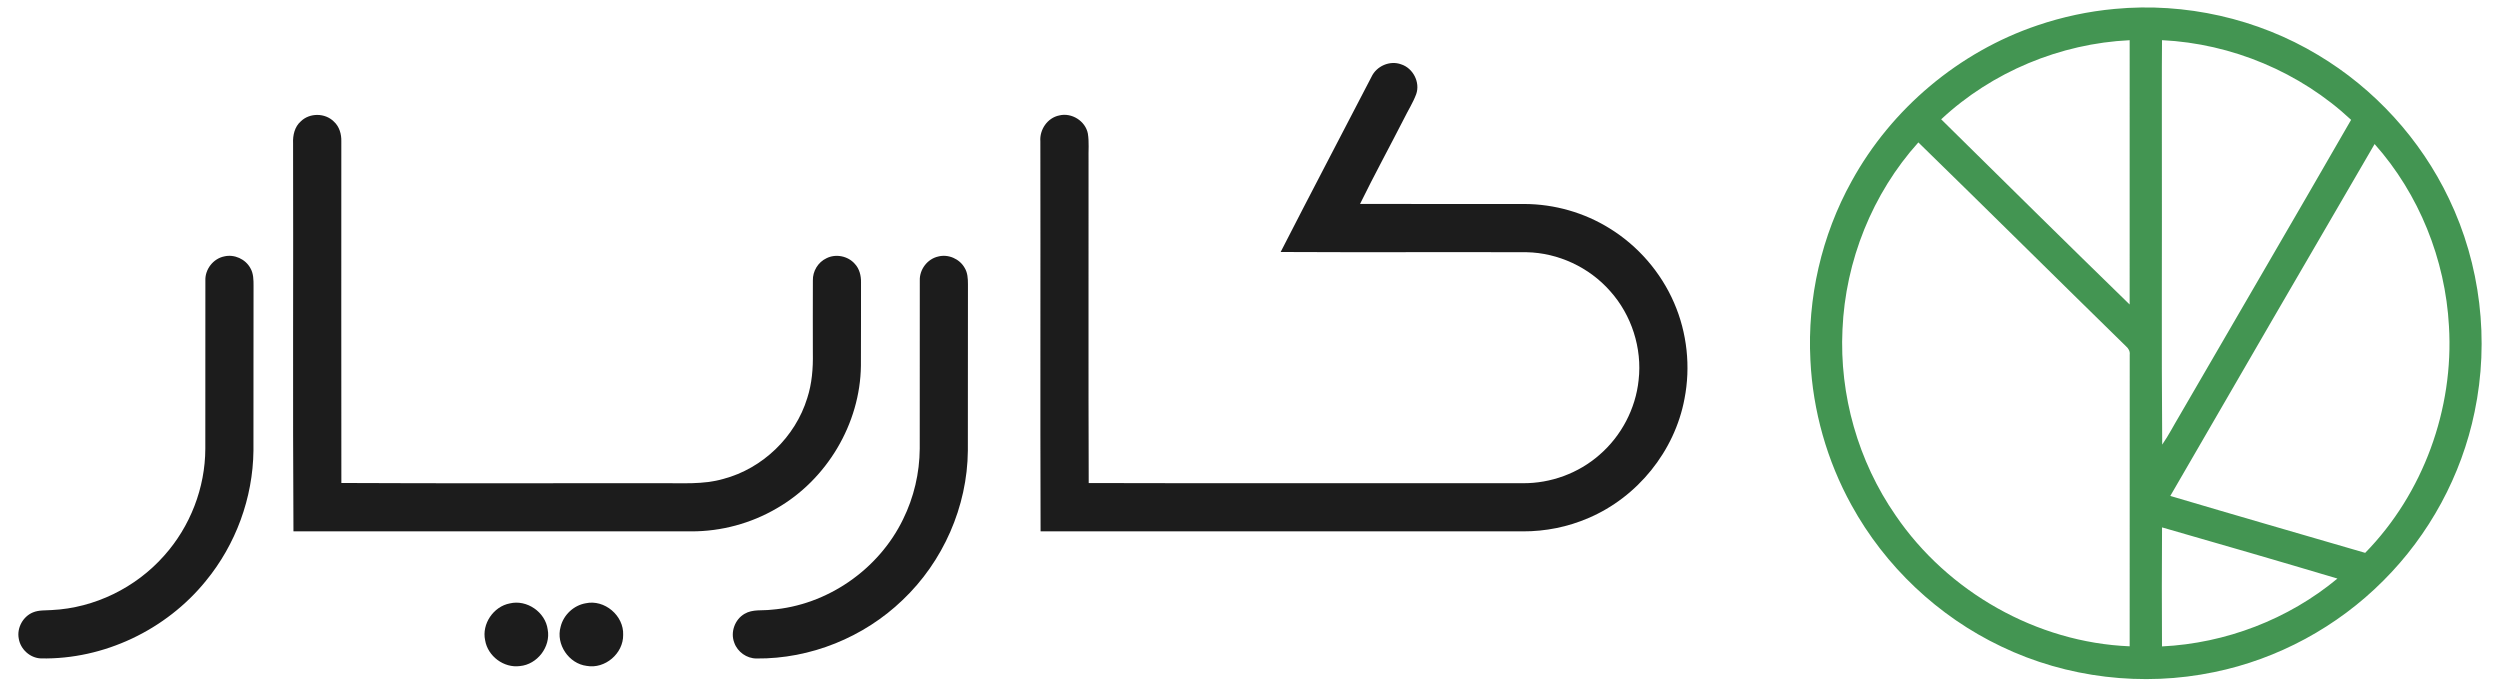
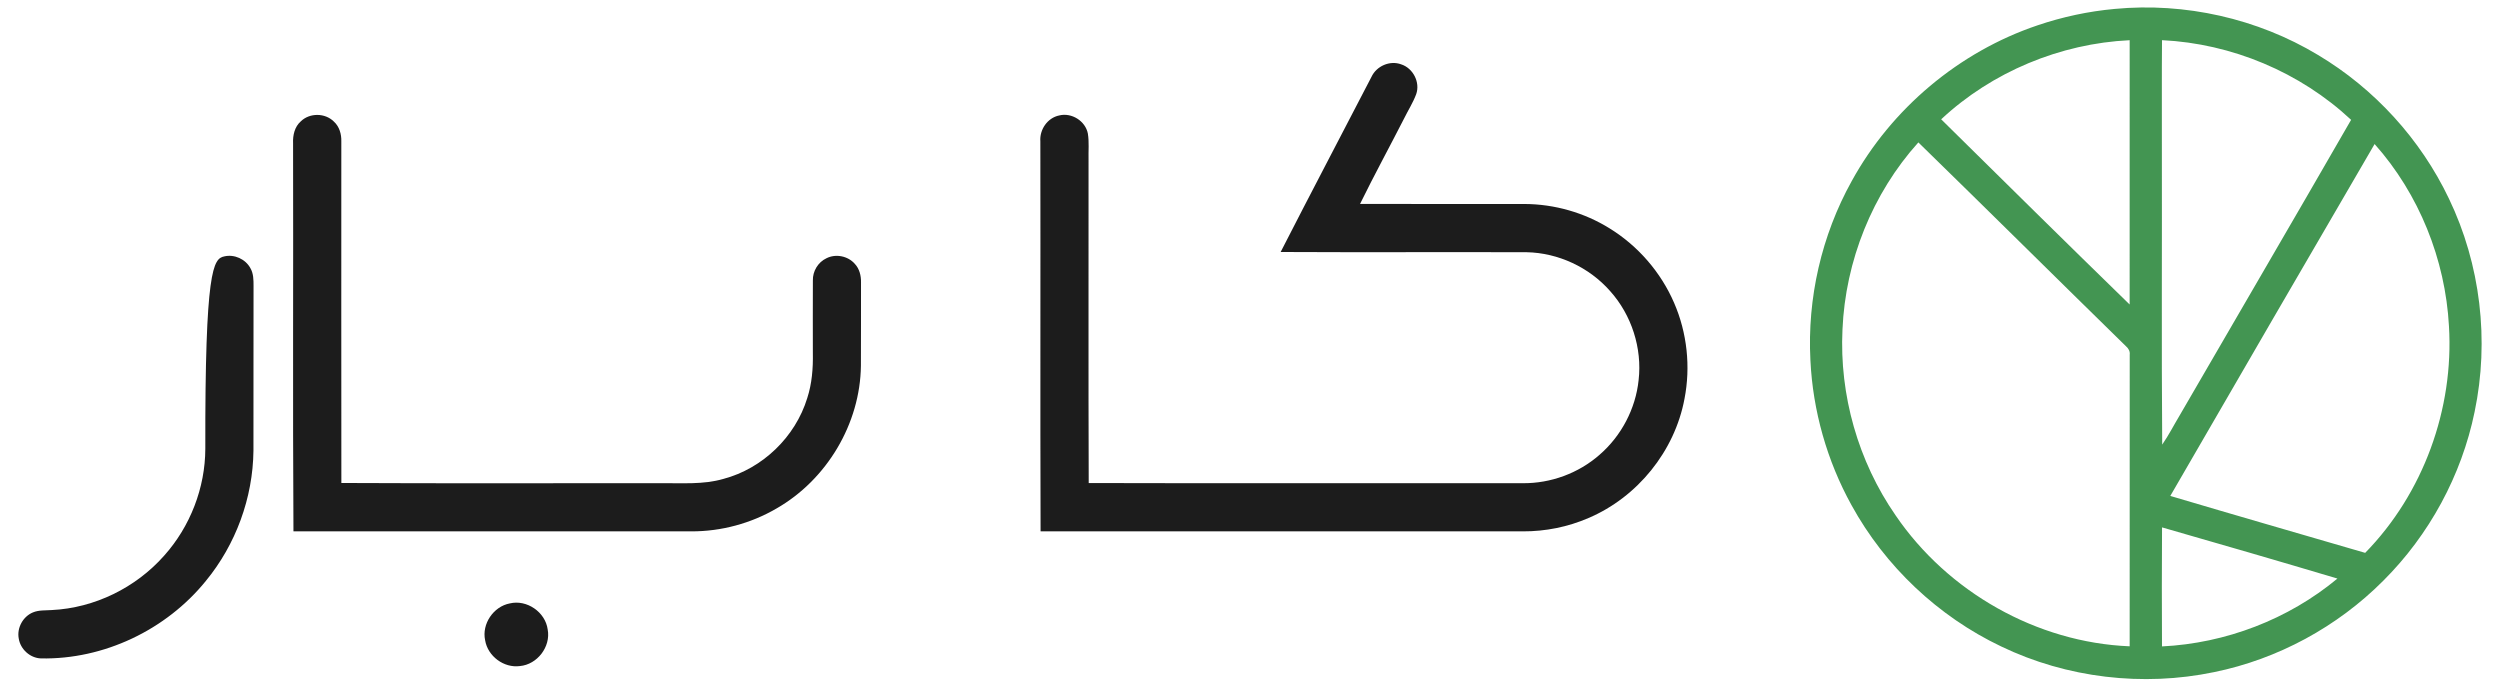
<svg xmlns="http://www.w3.org/2000/svg" width="134" height="37" viewBox="0 0 134 37" fill="none">
  <path d="M113.348 0.478C117.119 0.121 120.996 0.99 124.243 2.945C127.271 4.75 129.747 7.465 131.263 10.648C132.958 14.169 133.438 18.25 132.639 22.074C131.939 25.485 130.208 28.671 127.742 31.128C125.282 33.597 122.091 35.329 118.675 36.026C114.856 36.821 110.779 36.341 107.262 34.649C103.884 33.041 101.037 30.351 99.239 27.073C97.927 24.698 97.168 22.02 97.038 19.309C96.864 15.988 97.634 12.62 99.249 9.711C101.383 5.822 105.004 2.778 109.208 1.359C110.547 0.904 111.939 0.607 113.348 0.478ZM104.047 6.395C107.408 9.71 110.766 13.029 114.149 16.321C114.154 11.599 114.153 6.878 114.15 2.155C110.428 2.331 106.772 3.852 104.047 6.395ZM115.884 2.153C115.866 4.06 115.881 5.967 115.876 7.875C115.888 13.194 115.853 18.514 115.894 23.832C116.244 23.328 116.521 22.779 116.837 22.254C119.895 16.976 122.976 11.711 126.019 6.423C123.284 3.867 119.621 2.333 115.884 2.153ZM98.757 17.662C98.586 21.173 99.598 24.728 101.601 27.619C104.399 31.729 109.17 34.441 114.15 34.642C114.154 29.432 114.15 24.221 114.153 19.012C114.176 18.829 114.087 18.676 113.953 18.56C110.237 14.925 106.546 11.262 102.824 7.633C100.36 10.369 98.912 13.987 98.757 17.662ZM127.279 7.721C123.622 14.004 119.965 20.288 116.328 26.582C119.806 27.614 123.291 28.619 126.774 29.633C129.889 26.451 131.534 21.917 131.264 17.479C131.07 13.907 129.661 10.396 127.279 7.721ZM115.885 28.268C115.87 30.394 115.873 32.521 115.883 34.648C119.296 34.482 122.657 33.197 125.286 31.011C122.158 30.078 119.022 29.168 115.885 28.268Z" fill="#439552" />
  <path d="M73.51 4.122C73.779 3.541 74.496 3.224 75.103 3.449C75.74 3.653 76.131 4.409 75.909 5.045C75.74 5.502 75.473 5.915 75.259 6.352C74.478 7.88 73.655 9.389 72.899 10.93C75.84 10.94 78.782 10.93 81.723 10.934C83.321 10.941 84.914 11.395 86.272 12.239C87.797 13.177 89.023 14.592 89.733 16.236C90.431 17.844 90.624 19.662 90.288 21.38C89.763 24.185 87.767 26.65 85.144 27.765C84.038 28.245 82.832 28.486 81.627 28.481C73.01 28.48 64.392 28.483 55.775 28.479C55.752 21.512 55.776 14.544 55.763 7.576C55.714 6.947 56.147 6.314 56.775 6.188C57.439 6.022 58.178 6.485 58.309 7.158C58.384 7.618 58.334 8.088 58.346 8.553C58.352 14.332 58.334 20.111 58.355 25.891C66.112 25.913 73.869 25.893 81.626 25.9C83.12 25.912 84.61 25.366 85.734 24.378C86.901 23.369 87.671 21.91 87.83 20.373C88.026 18.661 87.453 16.882 86.302 15.601C85.183 14.328 83.523 13.552 81.828 13.519C77.433 13.505 73.038 13.53 68.643 13.507C70.247 10.37 71.89 7.252 73.51 4.122Z" fill="#1C1C1C" />
  <path d="M16.127 6.501C16.601 6.04 17.426 6.048 17.893 6.514C18.191 6.782 18.306 7.19 18.295 7.579C18.294 13.682 18.29 19.785 18.297 25.888C24.004 25.918 29.712 25.892 35.42 25.9C36.539 25.884 37.683 25.987 38.773 25.67C40.876 25.113 42.629 23.422 43.267 21.343C43.522 20.562 43.585 19.735 43.569 18.918C43.569 17.624 43.563 16.329 43.57 15.035C43.556 14.54 43.845 14.055 44.295 13.844C44.794 13.589 45.448 13.719 45.816 14.14C46.067 14.406 46.158 14.778 46.15 15.135C46.145 16.624 46.155 18.114 46.145 19.603C46.108 22.712 44.317 25.71 41.623 27.253C40.249 28.056 38.66 28.483 37.069 28.481C29.956 28.481 22.842 28.484 15.729 28.48C15.687 21.547 15.727 14.613 15.709 7.679C15.689 7.253 15.791 6.792 16.127 6.501Z" fill="#1C1C1C" />
-   <path d="M12.021 13.743C12.56 13.616 13.157 13.886 13.421 14.373C13.59 14.661 13.59 15.005 13.59 15.329C13.581 18.271 13.592 21.212 13.585 24.154C13.558 26.684 12.638 29.19 11.029 31.143C8.907 33.76 5.566 35.359 2.19 35.291C1.607 35.269 1.091 34.796 1.004 34.222C0.897 33.654 1.232 33.044 1.766 32.825C2.084 32.692 2.437 32.724 2.774 32.699C5.067 32.589 7.282 31.5 8.799 29.783C10.196 28.223 11 26.147 11.005 24.053C11.009 21.047 11.002 18.041 11.008 15.036C10.985 14.434 11.43 13.862 12.021 13.743Z" fill="#1C1C1C" />
-   <path d="M50.286 13.75C50.826 13.608 51.434 13.873 51.706 14.359C51.866 14.62 51.881 14.934 51.882 15.231C51.875 18.206 51.884 21.181 51.877 24.156C51.851 27.153 50.55 30.105 48.376 32.164C46.299 34.163 43.432 35.323 40.547 35.295C40.025 35.295 39.533 34.944 39.359 34.455C39.137 33.891 39.385 33.2 39.91 32.9C40.339 32.645 40.859 32.74 41.333 32.682C44.325 32.452 47.1 30.53 48.405 27.833C48.984 26.661 49.289 25.357 49.298 24.05C49.302 21.047 49.297 18.045 49.301 15.042C49.278 14.449 49.705 13.88 50.286 13.75Z" fill="#1C1C1C" />
+   <path d="M12.021 13.743C12.56 13.616 13.157 13.886 13.421 14.373C13.59 14.661 13.59 15.005 13.59 15.329C13.581 18.271 13.592 21.212 13.585 24.154C13.558 26.684 12.638 29.19 11.029 31.143C8.907 33.76 5.566 35.359 2.19 35.291C1.607 35.269 1.091 34.796 1.004 34.222C0.897 33.654 1.232 33.044 1.766 32.825C2.084 32.692 2.437 32.724 2.774 32.699C5.067 32.589 7.282 31.5 8.799 29.783C10.196 28.223 11 26.147 11.005 24.053C10.985 14.434 11.43 13.862 12.021 13.743Z" fill="#1C1C1C" />
  <path d="M27.325 32.343C28.24 32.123 29.232 32.81 29.356 33.74C29.531 34.663 28.799 35.617 27.866 35.701C27.009 35.817 26.143 35.172 26.003 34.319C25.814 33.444 26.449 32.509 27.325 32.343Z" fill="#1C1C1C" />
-   <path d="M31.391 32.336C32.402 32.114 33.446 33 33.401 34.031C33.416 35.024 32.429 35.87 31.448 35.692C30.488 35.575 29.783 34.532 30.049 33.597C30.201 32.962 30.748 32.447 31.391 32.336Z" fill="#1C1C1C" />
</svg>